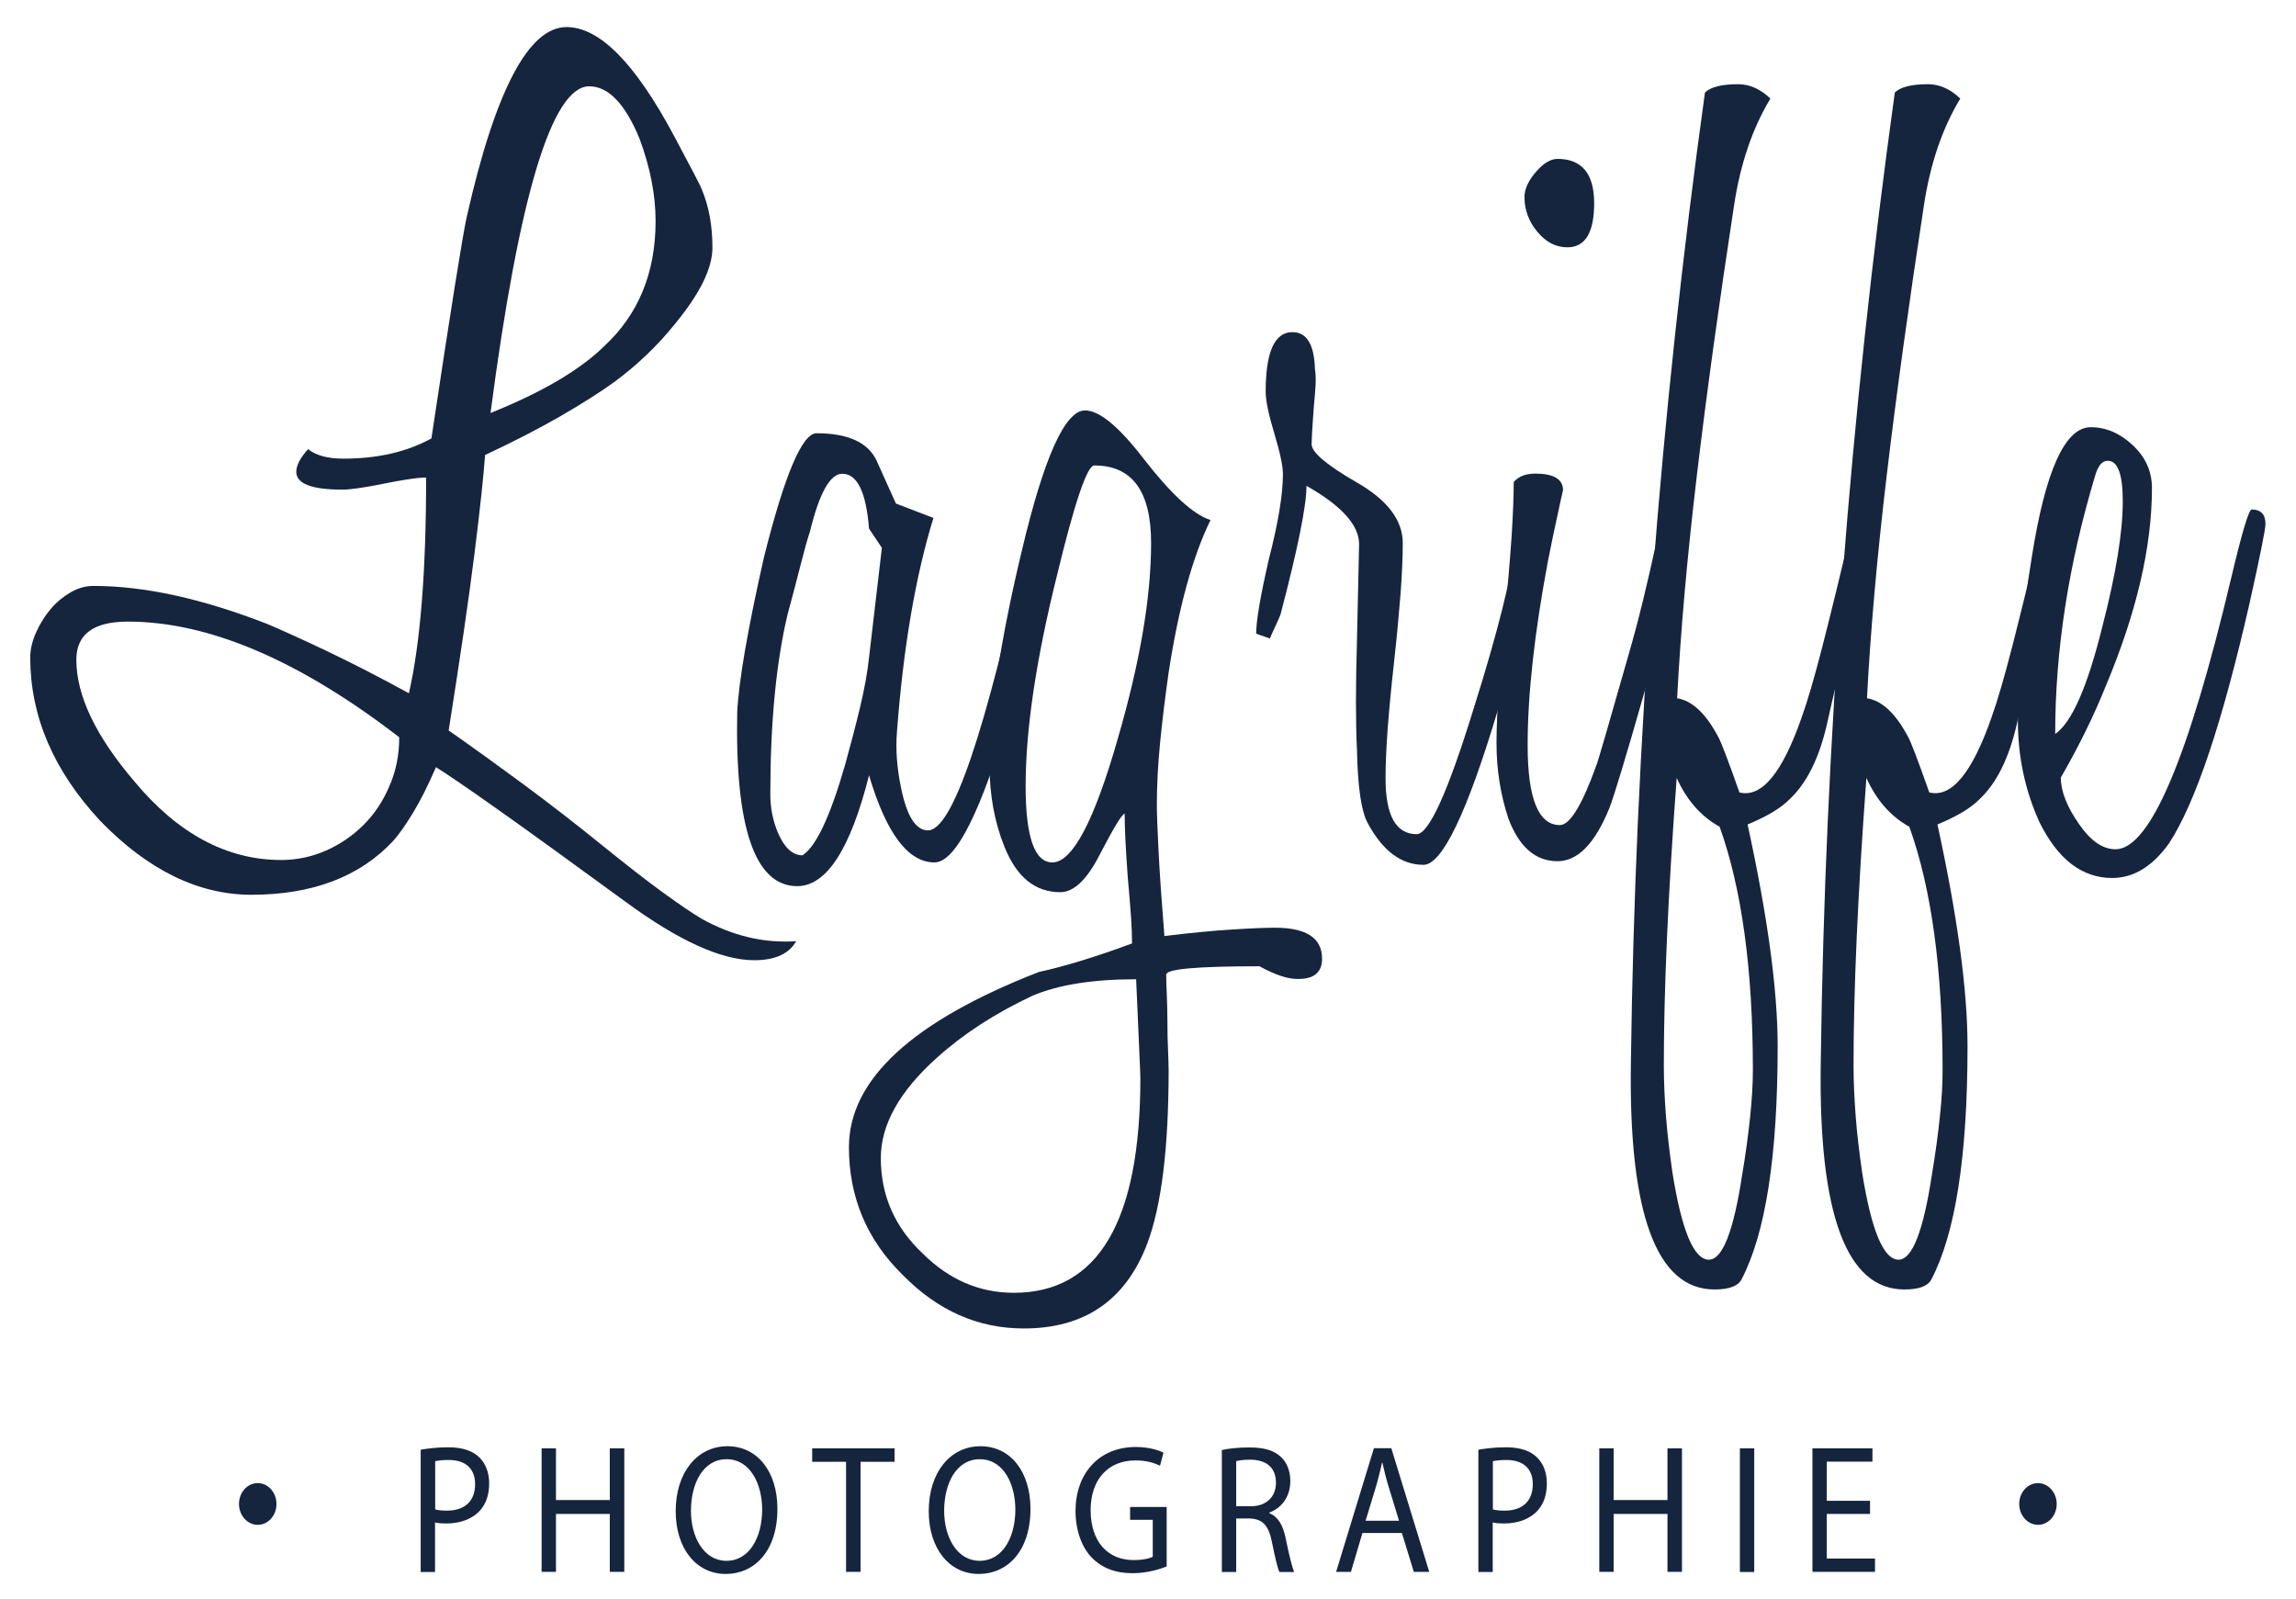
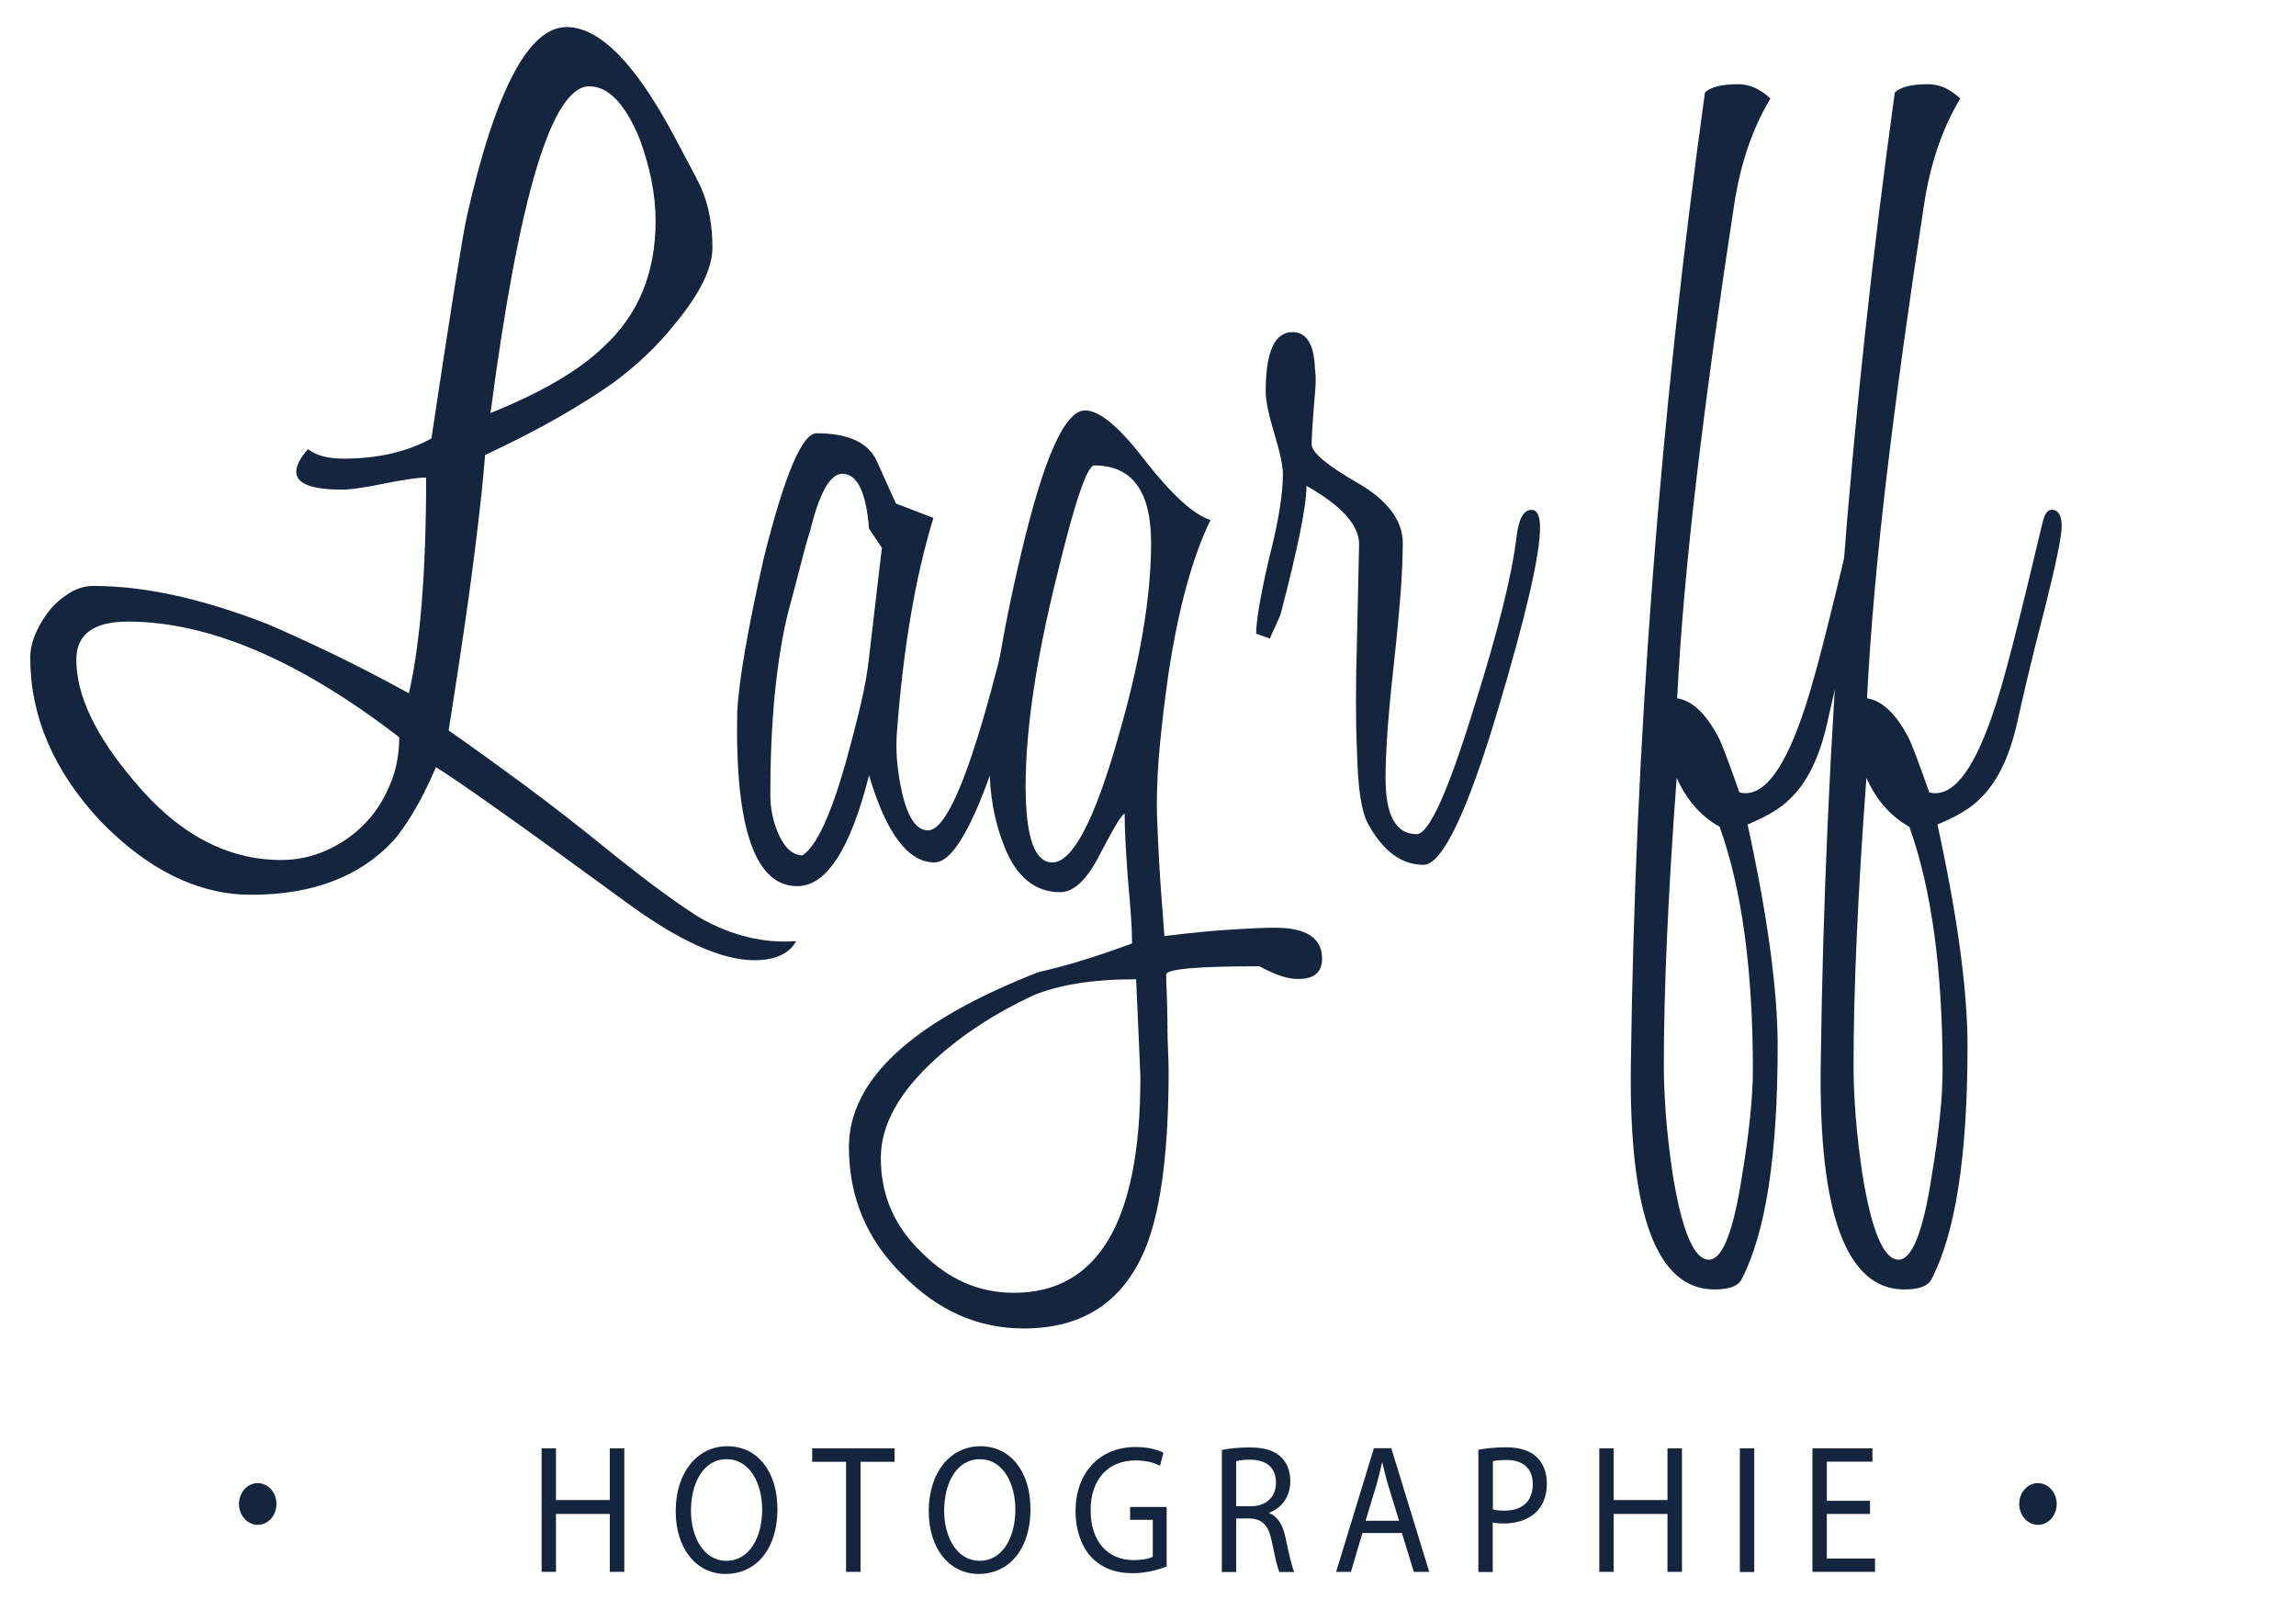
<svg xmlns="http://www.w3.org/2000/svg" version="1.1" id="Calque_1" x="0px" y="0px" viewBox="0 0 1518.9 1057.5" style="enable-background:new 0 0 1518.9 1057.5;" xml:space="preserve">
  <style type="text/css">
	.st0{fill:#16253E;}
</style>
  <path class="st0" d="M526.7,622.6c-4.7,8.4-14,12.6-27.7,12.6c-21.8,0-50.1-12.9-85.1-38.6c-36-26.3-64.3-46.8-85.1-61.5  c-20.8-14.7-34.3-23.9-40.4-27.6c-5.2,12.1-10.3,22.2-15.3,30.4c-5,8.2-9.3,14.3-13.1,18.5c-22.2,23.7-53.5,35.5-93.7,35.5  c-35,0-68.4-16.3-100-48.9C35.4,509.8,20,473.8,20,434.9c0-5.2,1.3-10.8,3.9-16.6c2.6-5.8,5.8-10.9,9.6-15.4  c3.8-4.5,8.2-8.1,13.1-11c5-2.9,10-4.3,15.3-4.3c33.6,0,71.9,8.4,115,25.2c9.9,4.2,22.7,10,38.3,17.4c15.6,7.4,34.1,16.8,55.3,28.4  c7.6-33.1,11.4-80.7,11.4-142.7c-2.8,0-6.9,0.4-12.1,1.2c-5.2,0.8-10.4,1.7-15.6,2.8c-5.2,1.1-10.4,2-15.6,2.8  c-5.2,0.8-9.2,1.2-12.1,1.2c-20.3,0-30.5-3.9-30.5-11.8c0-4.2,2.6-9.2,7.8-15c5.2,4.2,13,6.3,23.4,6.3c22.7,0,42.1-4.5,58.2-13.4  c12.8-85.2,20.6-134.1,23.4-146.7c18.9-83.6,40.9-125.4,66-125.4c21.8,0,45.4,23.9,71,71.8c11.8,22.1,18,33.9,18.4,35.5  c4.7,11,7.1,23.9,7.1,38.6c0,13.7-8.3,30.5-24.8,50.5c-11.4,14.2-24.8,27.1-40.4,38.6c-9.5,6.8-21.3,14.3-35.5,22.5  c-14.2,8.2-30.8,16.7-49.7,25.6c-1,13.7-3.3,35.6-7.1,65.9c-3.8,30.2-9.5,69-17,116.3c16.6,11.6,33.3,23.7,50.4,36.3  c17,12.6,34.3,26,51.8,40.2c15.6,12.6,28.8,22.9,39.7,30.8c10.9,7.9,19.4,13.7,25.5,17.3C484.6,619.1,505.4,624.1,526.7,622.6   M264.1,487.7c-66.2-51-126.1-76.5-179.5-76.5c-22.7,0-34.1,8.4-34.1,25.2c0,23.7,12.8,50.5,38.3,80.4  c28.8,34.7,61.3,52.1,97.2,52.1c10.4,0,20.3-2.1,29.8-6.3c9.5-4.2,17.7-9.9,24.8-17c7.1-7.1,12.8-15.6,17-25.6  C262,510.1,264.1,499.3,264.1,487.7 M433.7,146.2c0-17.4-3.6-35.5-10.6-54.4c-9.5-23.1-20.6-34.7-33.3-34.7  c-24.6,0-46.4,72-65.3,216.1c34.1-13.7,59.1-28.4,75.2-44.2C422.4,208,433.7,180.4,433.7,146.2" />
  <path class="st0" d="M618.2,570.5c-17.5,0-31.9-19.2-43.3-57.6c-12.3,48.9-28.2,73.3-47.5,73.3c-27.9,0-41.2-38.4-39.7-115.1  c1-20.5,6.9-54.7,17.7-102.5c13.7-54.7,25.3-82,34.8-82c20.8,0,34.1,6.1,39.7,18.1l12.8,28.4l24.8,9.5  c-11.8,38.4-19.9,85.5-24.1,141.2c-1,12.1,0,24.7,2.8,37.9c3.8,18.4,9.7,27.6,17.7,27.6c16.1,0,38.1-64.7,66-194  c2.8-12.1,6.1-18.1,9.9-18.1c3.8,0,5.7,3.9,5.7,11.8c0,19.5-8.8,59.1-26.3,119.1C649.4,536.4,632.4,570.5,618.2,570.5 M574.9,349.7  c-1.9-24.2-7.8-36.3-17.7-36.3c-8,0-15.1,12.6-21.3,37.9c-1.9,5.8-4,13.4-6.4,22.9c-2.4,9.5-5.2,20.2-8.5,32.3  c-7.6,32.1-11.4,71.8-11.4,119.1c0,8.9,1.7,17.3,5,25.2c4.3,10,9.7,15,16.3,15c9-5.8,18.5-26,28.4-60.7c3.8-13.7,7.1-26.4,9.9-38.2  c2.8-11.8,4.7-22.5,5.7-31.9l8.5-72.6L574.9,349.7z" />
  <path class="st0" d="M833.2,639.2c-41.2,0-61.7,1.8-61.7,5.5c0,3.2,0.1,7.6,0.4,13.4c0.2,5.8,0.4,11.8,0.4,18.1  c0,6.3,0.1,12.3,0.4,18.1c0.2,5.8,0.4,10.3,0.4,13.4c0,51.5-4.7,89.9-14.2,115.1c-14.2,37.3-41.4,56-81.6,56  c-30.3,0-57-11.8-80.2-35.5c-23.6-23.1-35.5-51.3-35.5-84.4c0-44.7,41.9-83.3,125.6-115.9c17-3.7,37.6-10,61.7-18.9  c0-4.7-0.2-10.6-0.7-17.7c-0.5-7.1-1.2-15.6-2.1-25.6c-1.4-18.9-2.1-33.1-2.1-42.6c-1.9,0.5-7.3,9.5-16.3,26.8  c-8.5,16.8-17.3,25.2-26.3,25.2c-16.6,0-28.9-10-36.9-30c-6.6-16.3-9.9-34.4-9.9-54.4c0-34.7,7.1-81.8,21.3-141.2  c14.7-62,28.6-93.1,41.9-93.1c9.5,0,22.5,10.8,39,32.3c18,23.1,32.6,36.6,44,40.2c-11.8,24.2-21.1,57.8-27.7,100.9  c-2.4,16.8-4.3,32.5-5.7,46.9c-1.4,14.5-2.1,28-2.1,40.6c0,5.8,0.4,15.8,1.1,30c0.7,14.2,2,33.1,3.9,56.8  c17.5-2.1,32.4-3.6,44.7-4.3c12.3-0.8,21.8-1.2,28.4-1.2c20.8,0,31.2,6.8,31.2,20.5c0,8.9-5.2,13.4-15.6,13.4  C852.1,647.8,843.6,644.9,833.2,639.2 M751.6,647.8c-28.9,0-51.8,3.7-68.8,11c-24.6,11.6-45.6,25.2-63.1,41  C595,722,582.7,744,582.7,766.1c0,24.7,9.2,45.7,27.7,63.1c17.5,17.4,37.6,26,60.3,26c55.8,0,83.7-47.3,83.7-142  c0-1.1-0.2-7-0.7-17.7C753.2,684.8,752.5,668.8,751.6,647.8 M761.5,359.2c0-34.2-12.5-51.3-37.6-51.3c-4.7,0-13,24.4-24.8,73.3  c-13.7,55.2-20.6,101.5-20.6,138.8c0,33.7,5.9,50.5,17.7,50.5c13.2,0,27.7-27.3,43.3-82C754.2,438,761.5,394.9,761.5,359.2" />
  <path class="st0" d="M941.7,572.1c-14.7,0-27-9.2-36.9-27.6c-4.3-7.9-6.6-23.9-7.1-48.1c-0.9-17.9-0.9-42.3,0-73.3l1.4-63.1  c0-12.6-11.6-25.5-34.8-38.6c0,13.1-5.7,41.3-17,84.4c0,0.5-1.2,3.3-3.5,8.3c-2.4,5-3.6,7.8-3.6,8.3l-9.2-3.2c0-8.4,2.8-25,8.5-49.7  c6.1-23.7,9.2-42.3,9.2-56c0-5.2-1.9-14.2-5.7-26.8c-3.8-12.6-5.7-21.8-5.7-27.6c0-26.3,5.9-39.4,17.7-39.4  c9.5,0,14.4,8.2,14.9,24.4c0.5,3.2,0.6,6.7,0.4,10.7c-0.2,3.9-0.6,8.6-1.1,13.8c-0.5,6.3-0.8,11.6-1.1,15.8  c-0.2,4.2-0.4,7.4-0.4,9.5c0,5.3,9.9,13.7,29.8,25.2c20.3,11.6,30.5,25,30.5,40.2c0,8.9-0.5,19.9-1.4,32.7c-1,12.9-2.4,28-4.3,45.4  c-1.9,16.8-3.3,31.7-4.3,44.6c-0.9,12.9-1.4,23.8-1.4,32.7c0,24.7,6.8,37.1,20.6,37.1c8,0,20.6-27.6,37.6-82.8  c16.1-51,25.5-88.8,28.4-113.6c1.4-12.1,4.7-18.1,9.9-18.1c3.8,0,5.7,3.9,5.7,11.8c0,17.9-9.2,57.8-27.7,119.9  C970.6,537.7,954,572.1,941.7,572.1" />
-   <path class="st0" d="M1112.7,348.1c0,13.1-8.3,49.7-24.8,109.6c-12.3,43.1-20.1,68.9-23.4,77.3c-9.5,23.1-20.8,34.7-34.1,34.7  c-14.7,0-25.5-9.5-32.6-28.4c-5.2-15.8-7.8-32.3-7.8-49.7c0-9.5,0.5-21.3,1.4-35.5c1-14.2,2.4-31,4.3-50.5  c1.9-19.4,3.3-36.4,4.3-50.9c0.9-14.5,1.4-26.4,1.4-35.9c3.3-3.7,8-5.5,14.2-5.5c12.3,0,18.4,3.7,18.4,11c-1,4.2-2.3,10.1-3.9,17.7  c-1.7,7.6-3.7,17.2-6,28.8c-9,47.8-13.5,88.6-13.5,122.2c0,35.2,7.1,52.8,21.3,52.8c6.6,0,14.7-13.1,24.1-39.4  c0.5-0.5,8.3-27.3,23.4-80.4c2.4-8.4,5-18.4,7.8-30c2.8-11.6,5.9-25,9.2-40.2c2.8-12.6,6.1-18.9,9.9-18.9  C1110.6,337.1,1112.7,340.8,1112.7,348.1 M1054.6,134.4c0,19.5-5.9,29.2-17.7,29.2c-7.6,0-14.2-3.4-19.9-10.3  c-5.7-6.8-8.5-14.5-8.5-22.9c0-5.2,2.5-10.8,7.5-16.6c5-5.8,9.8-8.7,14.5-8.7C1046.5,105.2,1054.6,114.9,1054.6,134.4" />
  <path class="st0" d="M1238.3,348.1c0,6.3-3.5,23.7-10.6,52.1c-5.2,20-9.3,36.6-12.4,49.7c-3.1,13.1-5.3,22.9-6.7,29.2  c-5.2,22.6-13.5,39.2-24.8,49.7c-5.7,5.8-14.9,11.3-27.7,16.6c13.2,60.5,19.9,109.4,19.9,146.7c0,72.6-8,124.1-24.1,154.6  c-2.4,4.2-8.3,6.3-17.7,6.3c-38.3,0-56.8-50-55.3-149.8c2.8-213.5,19.2-427.5,49-642c3.8-3.7,11.1-5.5,22-5.5  c7.6,0,14.7,3.2,21.3,9.5c-11.8,19.5-19.9,43.1-24.1,71c-9.9,64.7-18.1,124-24.5,177.8c-6.4,53.9-10.8,103.2-13.1,147.9  c9.9,1.6,18.9,10,27,25.2c1.9,3.2,6.6,15.5,14.2,37.1c14.7,3.7,28.4-12.9,41.2-49.7c3.8-10.5,8.4-26.3,13.8-47.3  c5.4-21,11.9-47.6,19.5-79.7c1.4-6.8,3.5-10.3,6.4-10.3C1236,337.1,1238.3,340.8,1238.3,348.1 M1159.6,707.8  c0-66.2-7.3-119.9-22-160.9c-12.3-6.8-21.8-17.6-28.4-32.3c-5.7,76.8-8.5,140.1-8.5,190.1c0,10.5,0.5,21.7,1.4,33.5  c0.9,11.8,2.4,24.3,4.3,37.5c6.1,38.4,14.2,57.6,24.1,57.6c9,0,16.3-18.7,22-56c2.4-14.2,4.1-27.1,5.3-38.6  C1159,727,1159.6,716.7,1159.6,707.8" />
  <path class="st0" d="M1363.9,348.1c0,6.3-3.5,23.7-10.6,52.1c-5.2,20-9.3,36.6-12.4,49.7c-3.1,13.1-5.3,22.9-6.7,29.2  c-5.2,22.6-13.5,39.2-24.8,49.7c-5.7,5.8-14.9,11.3-27.7,16.6c13.2,60.5,19.9,109.4,19.9,146.7c0,72.6-8,124.1-24.1,154.6  c-2.4,4.2-8.3,6.3-17.7,6.3c-38.3,0-56.8-50-55.3-149.8c2.8-213.5,19.2-427.5,49-642c3.8-3.7,11.1-5.5,22-5.5  c7.6,0,14.7,3.2,21.3,9.5c-11.8,19.5-19.9,43.1-24.1,71c-9.9,64.7-18.1,124-24.5,177.8c-6.4,53.9-10.8,103.2-13.1,147.9  c9.9,1.6,18.9,10,27,25.2c1.9,3.2,6.6,15.5,14.2,37.1c14.7,3.7,28.4-12.9,41.2-49.7c3.8-10.5,8.4-26.3,13.8-47.3  c5.4-21,11.9-47.6,19.5-79.7c1.4-6.8,3.5-10.3,6.4-10.3C1361.5,337.1,1363.9,340.8,1363.9,348.1 M1285.1,707.8  c0-66.2-7.3-119.9-22-160.9c-12.3-6.8-21.8-17.6-28.4-32.3c-5.7,76.8-8.5,140.1-8.5,190.1c0,10.5,0.5,21.7,1.4,33.5  c0.9,11.8,2.4,24.3,4.3,37.5c6.1,38.4,14.2,57.6,24.1,57.6c9,0,16.3-18.7,22-56c2.4-14.2,4.1-27.1,5.3-38.6  C1284.6,727,1285.1,716.7,1285.1,707.8" />
-   <path class="st0" d="M1498.7,346.6c0,3.7-3.6,21.3-10.6,52.8c-18,78.9-35.7,131.7-53.2,158.5c-10.9,15.2-23.4,22.9-37.6,22.9  c-19.9,0-36-12.3-48.2-37.1c-9.5-21-14.2-43.4-14.2-67c0-16.3,0.7-33.4,2.1-51.3c1.4-17.9,3.8-36.8,7.1-56.8c9-57.3,22-86,39-86  c9.9,0,19.2,3.9,27.7,11.8c8.5,7.9,12.8,17.4,12.8,28.4c0,38.9-10.2,82.6-30.5,130.9c-8,20-18,40.2-29.8,60.7  c0,8.9,4,19.2,12.1,30.8c7.6,11,15.6,16.6,24.1,16.6c22.7,0,48.2-59.9,76.6-179.8c7.1-30,11.6-45,13.5-45  C1495.6,337.1,1498.7,340.2,1498.7,346.6 M1404.3,331.6c0-17.9-3.3-26.8-9.9-26.8c-3.8,0-6.6,3.4-8.5,10.3  c-17.5,58.4-26.3,115.1-26.3,170.4c10.9-7.4,21.3-31,31.2-71C1399.8,379.7,1404.3,352.1,1404.3,331.6" />
-   <path class="st0" d="M278.4,959c4.6-0.8,10.6-1.6,18.2-1.6c9.4,0,16.3,2.4,20.6,6.8c4,3.9,6.4,9.8,6.4,17.1c0,7.4-2,13.2-5.7,17.5  c-5,5.9-13.2,9-22.5,9c-2.8,0-5.5-0.1-7.6-0.7v32.8h-9.5V959z M287.9,998.5c2.1,0.6,4.7,0.8,7.9,0.8c11.5,0,18.5-6.2,18.5-17.5  c0-10.8-6.9-16-17.4-16c-4.1,0-7.3,0.4-9,0.8V998.5z" />
  <polygon class="st0" points="367.8,958.1 367.8,992.3 403.4,992.3 403.4,958.1 413,958.1 413,1039.8 403.4,1039.8 403.4,1001.5   367.8,1001.5 367.8,1039.8 358.3,1039.8 358.3,958.1 " />
  <path class="st0" d="M514.3,998.1c0,28.2-15.4,43.1-34.2,43.1c-19.4,0-33.1-16.7-33.1-41.5c0-26,14.5-43,34.2-43  C501.3,956.7,514.3,973.8,514.3,998.1 M457.1,999.4c0,17.5,8.5,33.1,23.5,33.1c15.1,0,23.6-15.4,23.6-34c0-16.3-7.6-33.2-23.5-33.2  C465,965.3,457.1,981.5,457.1,999.4" />
  <polygon class="st0" points="559.7,967 537.3,967 537.3,958.1 591.8,958.1 591.8,967 569.3,967 569.3,1039.8 559.7,1039.8 " />
  <path class="st0" d="M681.7,998.1c0,28.2-15.4,43.1-34.2,43.1c-19.4,0-33.1-16.7-33.1-41.5c0-26,14.5-43,34.2-43  C668.7,956.7,681.7,973.8,681.7,998.1 M624.6,999.4c0,17.5,8.5,33.1,23.5,33.1c15.1,0,23.6-15.4,23.6-34c0-16.3-7.6-33.2-23.5-33.2  C632.5,965.3,624.6,981.5,624.6,999.4" />
  <path class="st0" d="M771.9,1036.2c-4.3,1.7-12.7,4.5-22.6,4.5c-11.1,0-20.3-3.2-27.5-10.8c-6.3-6.8-10.3-17.7-10.3-30.5  c0.1-24.4,15.2-42.2,39.9-42.2c8.5,0,15.2,2.1,18.3,3.8l-2.3,8.6c-3.9-1.9-8.8-3.5-16.3-3.5c-17.9,0-29.6,12.4-29.6,32.9  c0,20.7,11.2,33,28.4,33c6.2,0,10.5-1,12.7-2.2v-24.4h-15v-8.5h24.2V1036.2z" />
  <path class="st0" d="M808.3,959.2c4.8-1.1,11.7-1.7,18.2-1.7c10.2,0,16.7,2.1,21.3,6.7c3.7,3.6,5.8,9.2,5.8,15.5  c0,10.8-6.1,18-13.9,20.9v0.4c5.7,2.2,9.1,8,10.8,16.5c2.4,11.4,4.2,19.3,5.7,22.4h-9.8c-1.2-2.3-2.8-9.3-4.9-19.5  c-2.2-11.3-6.1-15.5-14.7-15.9h-9v35.4h-9.5V959.2z M817.8,996.4h9.7c10.2,0,16.6-6.2,16.6-15.5c0-10.6-6.9-15.2-16.9-15.3  c-4.6,0-7.9,0.5-9.4,1V996.4z" />
  <path class="st0" d="M901.3,1014.1l-7.6,25.7h-9.8l25-81.8h11.5l25.1,81.8h-10.2l-7.9-25.7H901.3z M925.5,1005.9l-7.2-23.5  c-1.6-5.3-2.7-10.2-3.8-14.9h-0.2c-1.1,4.9-2.3,9.8-3.7,14.8l-7.2,23.7H925.5z" />
  <path class="st0" d="M978.1,959c4.6-0.8,10.6-1.6,18.2-1.6c9.4,0,16.3,2.4,20.6,6.8c4,3.9,6.4,9.8,6.4,17.1c0,7.4-2,13.2-5.7,17.5  c-5,5.9-13.2,9-22.5,9c-2.8,0-5.5-0.1-7.6-0.7v32.8h-9.5V959z M987.6,998.5c2.1,0.6,4.7,0.8,7.9,0.8c11.5,0,18.5-6.2,18.5-17.5  c0-10.8-6.9-16-17.4-16c-4.1,0-7.3,0.4-9,0.8V998.5z" />
  <polygon class="st0" points="1067.5,958.1 1067.5,992.3 1103.1,992.3 1103.1,958.1 1112.7,958.1 1112.7,1039.8 1103.1,1039.8   1103.1,1001.5 1067.5,1001.5 1067.5,1039.8 1058,1039.8 1058,958.1 " />
  <rect x="1151" y="958.1" class="st0" width="9.5" height="81.8" />
  <polygon class="st0" points="1237.1,1001.5 1208.5,1001.5 1208.5,1031 1240.4,1031 1240.4,1039.8 1199,1039.8 1199,958.1   1238.7,958.1 1238.7,966.9 1208.5,966.9 1208.5,992.8 1237.1,992.8 " />
  <path class="st0" d="M182.9,994.9c0,7.6-5.5,13.8-12.4,13.8c-6.8,0-12.4-6.2-12.4-13.8c0-7.6,5.5-13.8,12.4-13.8  C177.4,981.1,182.9,987.3,182.9,994.9" />
  <path class="st0" d="M1360.6,994.9c0,7.6-5.5,13.8-12.4,13.8c-6.8,0-12.4-6.2-12.4-13.8c0-7.6,5.5-13.8,12.4-13.8  C1355,981.1,1360.6,987.3,1360.6,994.9" />
</svg>